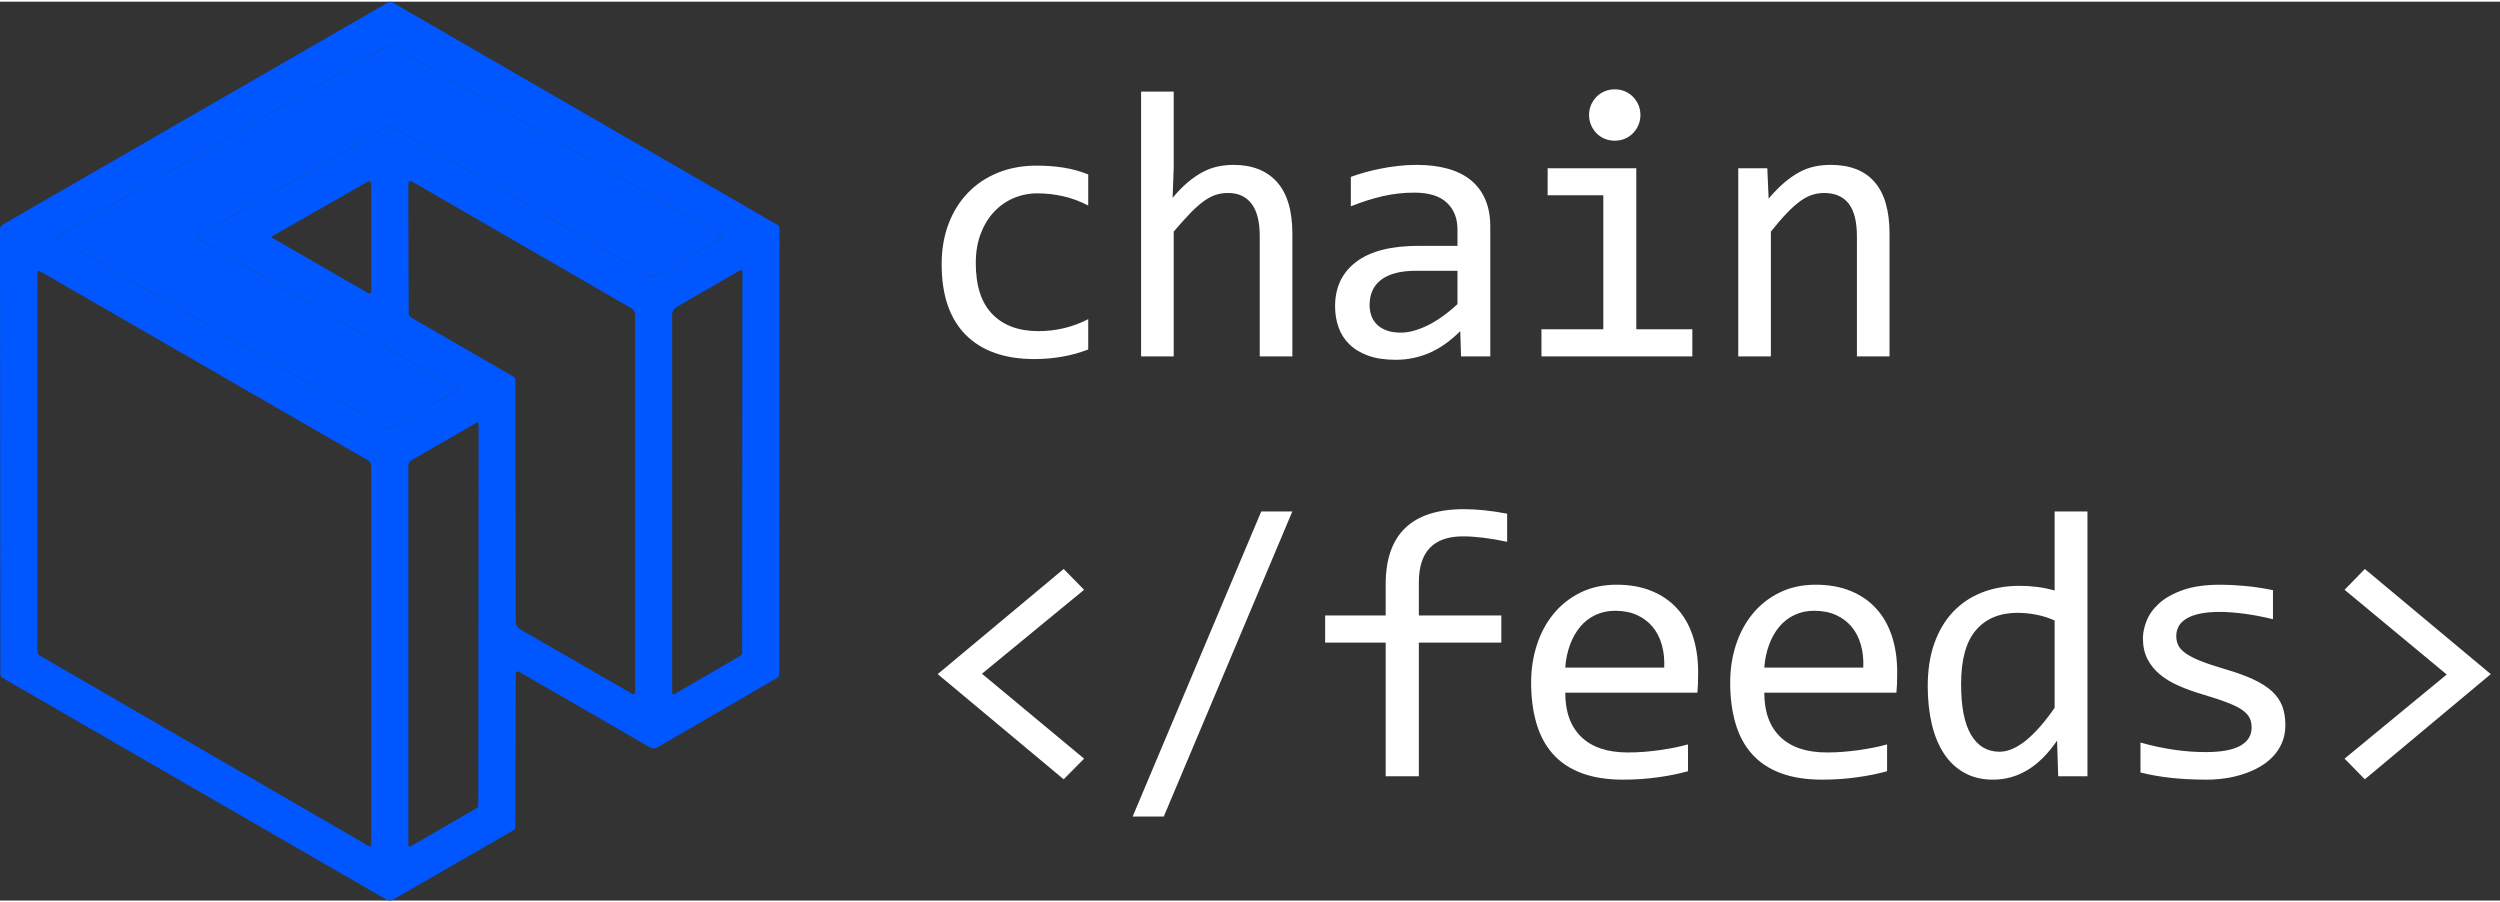
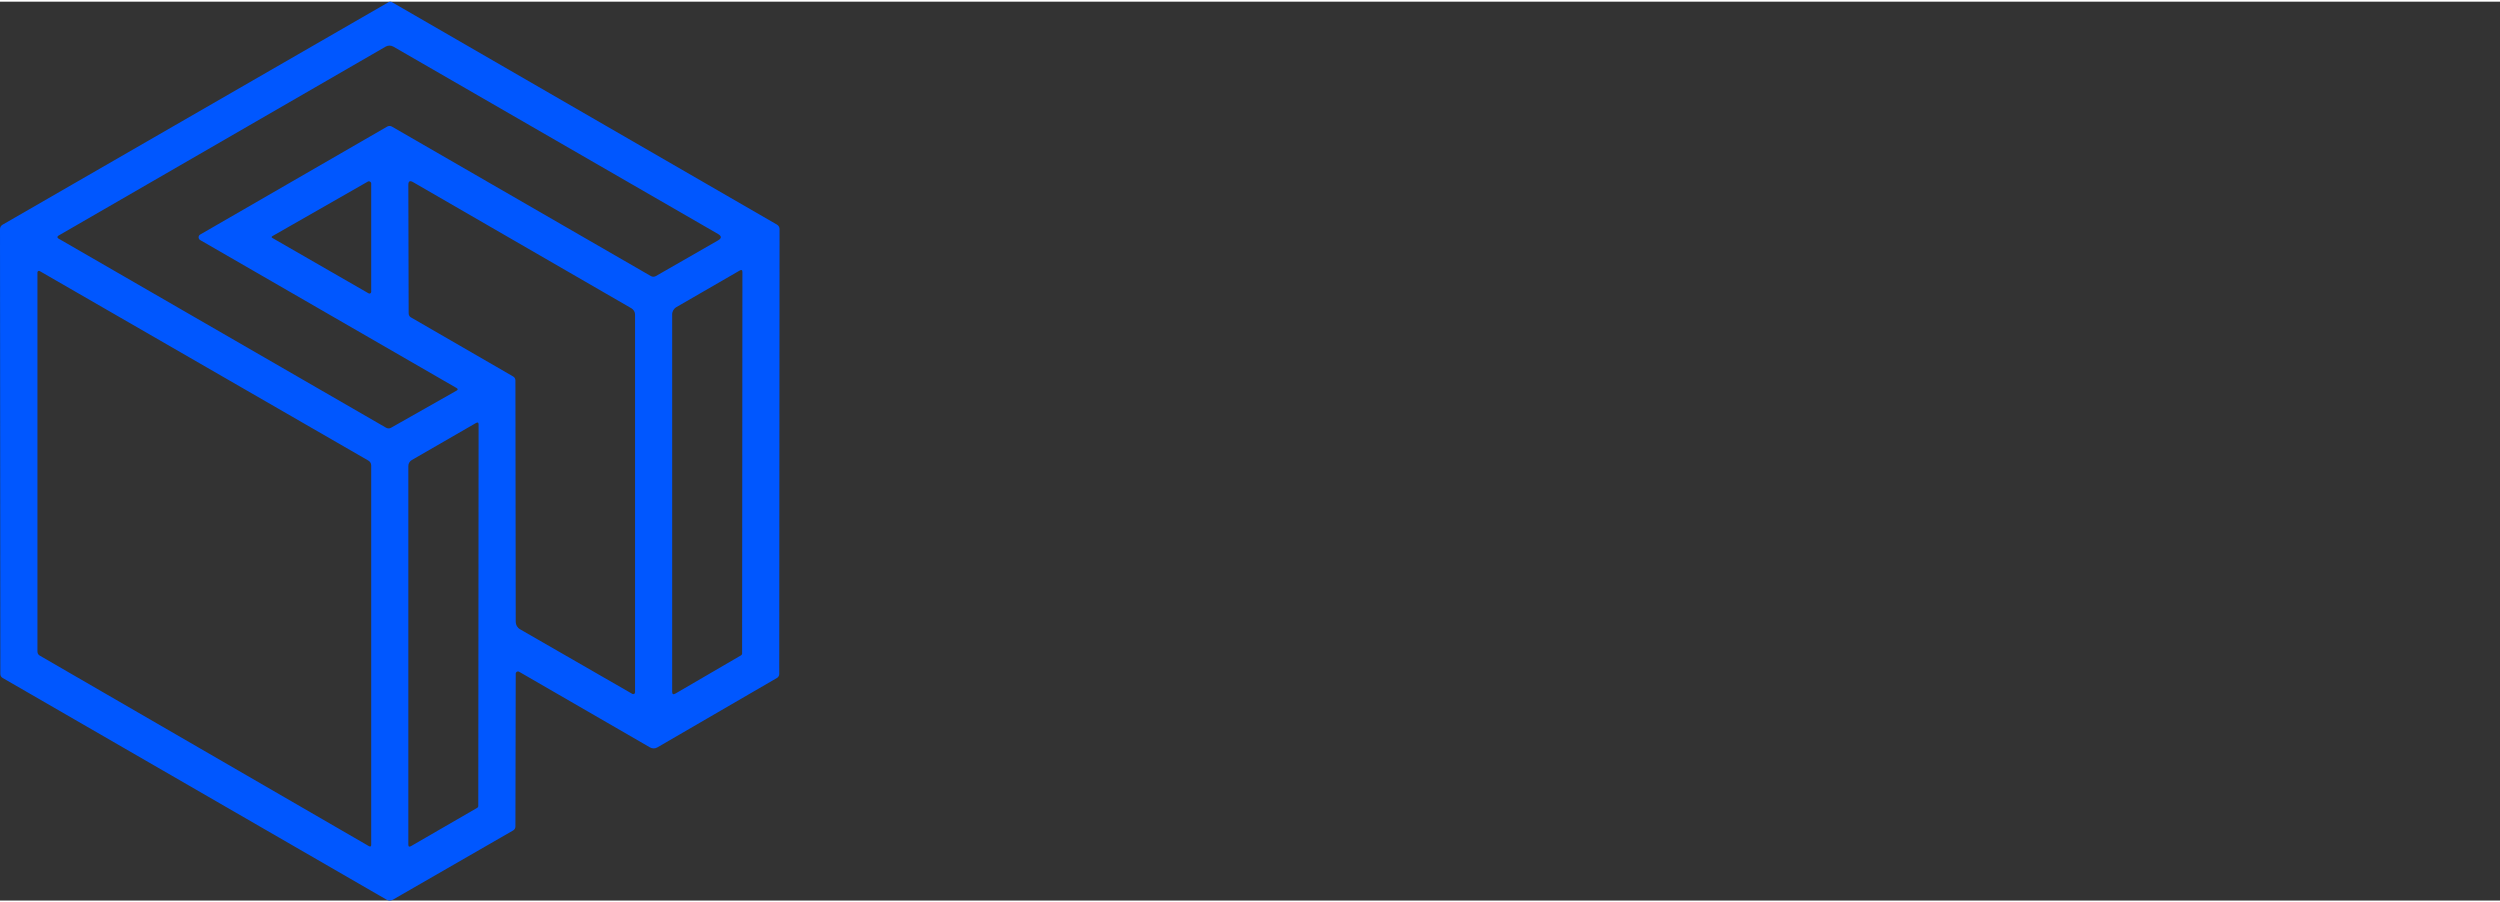
<svg xmlns="http://www.w3.org/2000/svg" width="88.67" height="32" viewBox="0 0 89 32" fill="none">
  <rect x="0" y="0" width="89" height="32" fill="#333333" stroke="none" />
  <path d="M13.768 31.972C13.835 32.009 13.916 32.009 13.982 31.972L18.265 29.506C18.316 29.478 18.349 29.423 18.349 29.365L18.36 23.924C18.36 23.861 18.426 23.824 18.479 23.854L23.14 26.548C23.221 26.595 23.321 26.595 23.402 26.548L27.658 24.077C27.709 24.048 27.741 23.994 27.741 23.937L27.752 8.094C27.752 8.03 27.718 7.97 27.661 7.937L13.948 0.014C13.914 -0.005 13.872 -0.005 13.84 0.014L0.089 7.941C0.034 7.973 0 8.032 0 8.094L0.012 23.935C0.012 23.992 0.042 24.047 0.093 24.075M7.127 8.289C7.051 8.334 7.051 8.443 7.127 8.487L16.251 13.752C16.308 13.784 16.308 13.818 16.249 13.85L13.914 15.172C13.865 15.2 13.801 15.198 13.746 15.168L2.073 8.428C2.037 8.408 2.037 8.355 2.073 8.334L13.727 1.602C13.814 1.551 13.919 1.551 14.006 1.602L25.562 8.27C25.696 8.347 25.694 8.423 25.56 8.5L23.351 9.767C23.295 9.799 23.227 9.801 23.172 9.769L13.952 4.447C13.899 4.417 13.835 4.417 13.784 4.447L7.127 8.29V8.289ZM18.265 13.341L14.629 11.239C14.578 11.211 14.548 11.156 14.548 11.098L14.537 6.518C14.537 6.391 14.592 6.359 14.703 6.423L22.477 10.915C22.558 10.962 22.608 11.047 22.608 11.139V24.588C22.608 24.637 22.555 24.668 22.511 24.643L18.513 22.342C18.418 22.287 18.36 22.187 18.36 22.078L18.349 13.482C18.349 13.424 18.316 13.369 18.265 13.341ZM9.696 8.347L13.095 6.405C13.147 6.374 13.215 6.414 13.215 6.476V10.331C13.215 10.379 13.164 10.407 13.123 10.384L9.698 8.413C9.661 8.391 9.661 8.368 9.696 8.347ZM26.387 23.267L24.044 24.632C23.967 24.677 23.929 24.654 23.929 24.566V11.132C23.929 11.026 23.988 10.926 24.084 10.871L26.336 9.57C26.398 9.535 26.43 9.552 26.43 9.623L26.419 23.21C26.419 23.233 26.406 23.254 26.387 23.265V23.267ZM1.412 23.278C1.363 23.25 1.333 23.195 1.333 23.135V9.637C1.333 9.595 1.378 9.57 1.414 9.591L13.115 16.338C13.178 16.374 13.215 16.44 13.215 16.512V30.01C13.215 30.076 13.187 30.093 13.13 30.061M16.991 28.698L14.631 30.063C14.569 30.099 14.537 30.08 14.537 30.008V16.527C14.537 16.44 14.586 16.359 14.663 16.316L16.944 15C17.006 14.964 17.038 14.981 17.038 15.055L17.027 28.638C17.027 28.662 17.014 28.685 16.991 28.698Z" fill="#0057FF" />
-   <path d="M7.127 8.289C7.051 8.334 7.051 8.443 7.127 8.487L16.251 13.752C16.308 13.784 16.308 13.818 16.249 13.85L13.914 15.172C13.865 15.2 13.801 15.198 13.746 15.168L2.073 8.428C2.037 8.408 2.037 8.355 2.073 8.334L13.727 1.602C13.814 1.551 13.919 1.551 14.006 1.602L25.562 8.27C25.696 8.347 25.694 8.423 25.56 8.5L23.351 9.767C23.295 9.799 23.227 9.801 23.172 9.769L13.952 4.447C13.899 4.417 13.835 4.417 13.784 4.447L7.127 8.29V8.289Z" fill="#0057FF" />
-   <path d="M37.867 27.683L38.594 26.948L34.958 23.926L38.594 20.937L37.867 20.196L33.383 23.939L37.867 27.683ZM41.43 29.01L46.007 18.148H44.9L40.322 29.01H41.43ZM50.511 27.576V22.818H53.447V21.851H50.511V20.676C50.511 19.582 51.034 19.035 52.08 19.035C52.52 19.035 53.045 19.099 53.654 19.228V18.227C53.094 18.121 52.582 18.067 52.12 18.067C50.26 18.067 49.33 18.959 49.33 20.743V21.851H47.175V22.818H49.33V27.576H50.511ZM57.785 27.696C58.212 27.696 58.624 27.668 59.022 27.612C59.42 27.557 59.777 27.485 60.093 27.395V26.441C59.951 26.481 59.796 26.518 59.63 26.552C59.463 26.585 59.288 26.615 59.106 26.642C58.923 26.668 58.734 26.689 58.538 26.705C58.343 26.721 58.147 26.728 57.951 26.728C57.231 26.728 56.679 26.545 56.297 26.178C55.914 25.811 55.723 25.285 55.723 24.6H60.427C60.436 24.502 60.443 24.397 60.447 24.286C60.451 24.175 60.454 24.037 60.454 23.872C60.454 23.396 60.39 22.966 60.263 22.581C60.137 22.197 59.95 21.87 59.703 21.601C59.456 21.331 59.152 21.123 58.792 20.977C58.432 20.83 58.018 20.756 57.551 20.756C57.071 20.756 56.641 20.85 56.263 21.037C55.885 21.224 55.566 21.476 55.306 21.794C55.045 22.112 54.847 22.481 54.712 22.902C54.576 23.322 54.508 23.768 54.508 24.239C54.508 24.782 54.572 25.268 54.699 25.697C54.825 26.127 55.021 26.489 55.286 26.785C55.55 27.081 55.889 27.307 56.303 27.462C56.717 27.618 57.211 27.696 57.785 27.696ZM59.246 23.706H55.723C55.745 23.408 55.803 23.134 55.896 22.885C55.99 22.636 56.112 22.422 56.263 22.244C56.414 22.066 56.595 21.928 56.804 21.831C57.013 21.733 57.244 21.684 57.498 21.684C57.791 21.684 58.049 21.734 58.272 21.834C58.494 21.934 58.68 22.073 58.829 22.251C58.978 22.429 59.088 22.641 59.159 22.888C59.23 23.135 59.259 23.408 59.246 23.706ZM64.871 27.696C65.298 27.696 65.71 27.668 66.109 27.612C66.507 27.557 66.864 27.485 67.18 27.395V26.441C67.037 26.481 66.883 26.518 66.716 26.552C66.549 26.585 66.374 26.615 66.192 26.642C66.01 26.668 65.821 26.689 65.625 26.705C65.429 26.721 65.233 26.728 65.038 26.728C64.317 26.728 63.765 26.545 63.383 26.178C63 25.811 62.809 25.285 62.809 24.6H67.513C67.522 24.502 67.529 24.397 67.533 24.286C67.538 24.175 67.54 24.037 67.54 23.872C67.54 23.396 67.477 22.966 67.35 22.581C67.223 22.197 67.036 21.87 66.789 21.601C66.542 21.331 66.239 21.123 65.878 20.977C65.518 20.83 65.104 20.756 64.637 20.756C64.157 20.756 63.728 20.85 63.349 21.037C62.971 21.224 62.652 21.476 62.392 21.794C62.132 22.112 61.934 22.481 61.798 22.902C61.662 23.322 61.595 23.768 61.595 24.239C61.595 24.782 61.658 25.268 61.785 25.697C61.911 26.127 62.107 26.489 62.372 26.785C62.637 27.081 62.976 27.307 63.389 27.462C63.803 27.618 64.297 27.696 64.871 27.696ZM66.332 23.706H62.809C62.831 23.408 62.889 23.134 62.983 22.885C63.076 22.636 63.198 22.422 63.349 22.244C63.501 22.066 63.681 21.928 63.89 21.831C64.099 21.733 64.33 21.684 64.584 21.684C64.877 21.684 65.135 21.734 65.358 21.834C65.58 21.934 65.766 22.073 65.915 22.251C66.064 22.429 66.174 22.641 66.245 22.888C66.317 23.135 66.346 23.408 66.332 23.706ZM70.95 27.696C71.39 27.696 71.799 27.582 72.177 27.355C72.555 27.129 72.907 26.779 73.232 26.308L73.272 27.576H74.313V18.148H73.145V20.963C72.945 20.905 72.741 20.863 72.534 20.837C72.328 20.81 72.117 20.796 71.904 20.796C71.41 20.796 70.962 20.875 70.559 21.033C70.157 21.191 69.812 21.422 69.525 21.727C69.238 22.032 69.017 22.406 68.861 22.848C68.705 23.291 68.627 23.797 68.627 24.366C68.627 24.864 68.677 25.318 68.774 25.727C68.872 26.137 69.018 26.487 69.211 26.778C69.405 27.07 69.647 27.296 69.939 27.456C70.23 27.616 70.567 27.696 70.95 27.696ZM71.183 26.702C70.747 26.702 70.41 26.503 70.172 26.104C69.934 25.706 69.815 25.102 69.815 24.293C69.815 23.421 69.992 22.78 70.346 22.371C70.699 21.962 71.192 21.757 71.824 21.757C72.051 21.757 72.28 21.781 72.511 21.827C72.742 21.874 72.954 21.942 73.145 22.031V25.14C72.785 25.656 72.441 26.046 72.114 26.308C71.787 26.57 71.477 26.702 71.183 26.702ZM78.57 27.696C78.779 27.696 78.992 27.68 79.21 27.649C79.428 27.618 79.641 27.569 79.847 27.502C80.054 27.436 80.249 27.351 80.431 27.249C80.614 27.146 80.774 27.023 80.912 26.878C81.05 26.734 81.159 26.568 81.239 26.381C81.319 26.195 81.359 25.983 81.359 25.747C81.359 25.498 81.322 25.276 81.249 25.08C81.175 24.884 81.054 24.709 80.885 24.553C80.716 24.397 80.496 24.256 80.225 24.129C79.953 24.003 79.62 23.881 79.224 23.766C78.859 23.659 78.563 23.56 78.336 23.469C78.109 23.378 77.933 23.286 77.806 23.195C77.679 23.104 77.592 23.009 77.546 22.912C77.499 22.814 77.475 22.705 77.475 22.585C77.475 22.465 77.502 22.352 77.555 22.248C77.609 22.143 77.697 22.052 77.819 21.974C77.941 21.896 78.102 21.835 78.299 21.791C78.497 21.746 78.741 21.724 79.03 21.724C79.27 21.724 79.554 21.745 79.881 21.787C80.208 21.83 80.554 21.895 80.918 21.984V20.95C80.572 20.879 80.238 20.829 79.918 20.8C79.597 20.771 79.306 20.756 79.043 20.756C78.51 20.756 78.065 20.82 77.709 20.947C77.353 21.073 77.071 21.232 76.862 21.424C76.653 21.615 76.504 21.822 76.418 22.044C76.331 22.267 76.288 22.471 76.288 22.658C76.288 22.943 76.341 23.19 76.448 23.399C76.555 23.608 76.701 23.79 76.888 23.946C77.075 24.102 77.296 24.236 77.552 24.349C77.808 24.463 78.087 24.564 78.39 24.653C78.794 24.773 79.114 24.88 79.347 24.973C79.581 25.067 79.753 25.157 79.864 25.244C79.975 25.33 80.052 25.422 80.094 25.517C80.137 25.613 80.158 25.721 80.158 25.841C80.158 26.121 80.024 26.337 79.757 26.488C79.49 26.639 79.079 26.715 78.523 26.715C78.14 26.715 77.756 26.686 77.369 26.628C76.982 26.57 76.592 26.486 76.201 26.375V27.442C76.566 27.531 76.938 27.596 77.319 27.636C77.699 27.676 78.116 27.696 78.57 27.696ZM84.188 27.683L88.672 23.939L84.188 20.196L83.467 20.937L87.104 23.953L83.467 26.948L84.188 27.683Z" fill="white" />
-   <path d="M36.826 12.723C37.164 12.723 37.492 12.695 37.811 12.639C38.129 12.584 38.439 12.498 38.741 12.383V11.302C38.466 11.444 38.18 11.551 37.884 11.622C37.588 11.693 37.282 11.729 36.967 11.729C36.268 11.729 35.722 11.527 35.328 11.125C34.935 10.722 34.738 10.116 34.738 9.306C34.738 8.919 34.796 8.573 34.911 8.266C35.027 7.959 35.185 7.698 35.385 7.485C35.585 7.271 35.818 7.108 36.082 6.994C36.347 6.881 36.628 6.824 36.926 6.824C37.247 6.824 37.557 6.859 37.857 6.928C38.158 6.997 38.452 7.107 38.741 7.258V6.15C38.466 6.039 38.176 5.959 37.874 5.91C37.572 5.861 37.247 5.837 36.9 5.837C36.402 5.837 35.946 5.92 35.532 6.087C35.118 6.254 34.762 6.491 34.464 6.798C34.166 7.105 33.935 7.474 33.77 7.905C33.606 8.337 33.523 8.817 33.523 9.347C33.523 10.45 33.809 11.288 34.381 11.862C34.953 12.436 35.768 12.723 36.826 12.723ZM41.784 12.629V8.186C42.011 7.919 42.211 7.696 42.385 7.518C42.558 7.34 42.718 7.199 42.865 7.095C43.012 6.99 43.153 6.917 43.289 6.874C43.425 6.832 43.57 6.811 43.726 6.811C44.086 6.811 44.363 6.939 44.557 7.195C44.75 7.45 44.847 7.836 44.847 8.352V12.629H46.008V8.259C46.008 7.44 45.825 6.828 45.461 6.421C45.096 6.014 44.58 5.81 43.913 5.81C43.717 5.81 43.528 5.83 43.346 5.87C43.163 5.91 42.984 5.977 42.808 6.07C42.633 6.164 42.457 6.285 42.281 6.434C42.105 6.583 41.926 6.766 41.744 6.984L41.784 5.93V3.201H40.623V12.629H41.784ZM49.691 12.749C50.105 12.749 50.5 12.669 50.876 12.509C51.251 12.349 51.622 12.089 51.986 11.729L52.013 12.629H53.054V8.012C53.054 7.638 52.994 7.314 52.874 7.038C52.754 6.762 52.581 6.533 52.357 6.351C52.132 6.168 51.858 6.033 51.533 5.944C51.208 5.855 50.843 5.81 50.438 5.81C50.216 5.81 49.996 5.822 49.778 5.847C49.56 5.871 49.351 5.904 49.151 5.944C48.95 5.984 48.76 6.029 48.58 6.08C48.4 6.131 48.236 6.184 48.09 6.237V7.285C48.481 7.129 48.86 7.009 49.227 6.924C49.594 6.84 49.967 6.798 50.345 6.798C50.865 6.798 51.253 6.917 51.506 7.155C51.76 7.393 51.886 7.71 51.886 8.105V8.693H50.499C49.52 8.693 48.78 8.883 48.28 9.263C47.779 9.643 47.529 10.169 47.529 10.841C47.529 11.113 47.57 11.364 47.653 11.595C47.735 11.826 47.864 12.028 48.04 12.199C48.215 12.37 48.439 12.505 48.71 12.603C48.982 12.701 49.309 12.749 49.691 12.749ZM49.878 11.782C49.673 11.782 49.5 11.755 49.358 11.702C49.215 11.649 49.099 11.576 49.011 11.485C48.922 11.394 48.857 11.289 48.817 11.171C48.777 11.054 48.757 10.93 48.757 10.801C48.757 10.614 48.789 10.446 48.854 10.297C48.918 10.148 49.017 10.021 49.151 9.914C49.284 9.807 49.455 9.725 49.664 9.667C49.874 9.609 50.123 9.58 50.412 9.58H51.886V10.768C51.504 11.119 51.14 11.376 50.795 11.539C50.451 11.701 50.145 11.782 49.878 11.782ZM57.485 4.949C57.614 4.949 57.734 4.926 57.845 4.879C57.956 4.833 58.053 4.767 58.135 4.682C58.218 4.598 58.282 4.5 58.329 4.389C58.376 4.278 58.399 4.16 58.399 4.035C58.399 3.906 58.376 3.787 58.329 3.678C58.282 3.569 58.218 3.473 58.135 3.388C58.053 3.303 57.956 3.238 57.845 3.191C57.734 3.144 57.614 3.121 57.485 3.121C57.356 3.121 57.236 3.144 57.124 3.191C57.013 3.238 56.916 3.303 56.834 3.388C56.752 3.473 56.687 3.569 56.641 3.678C56.594 3.787 56.571 3.906 56.571 4.035C56.571 4.16 56.594 4.278 56.641 4.389C56.687 4.5 56.752 4.598 56.834 4.682C56.916 4.767 57.013 4.833 57.124 4.879C57.236 4.926 57.356 4.949 57.485 4.949ZM60.247 12.629V11.662H58.252V5.93H55.096V6.891H57.078V11.662H54.876V12.629H60.247ZM63.043 12.629V8.186C63.257 7.919 63.449 7.696 63.62 7.518C63.791 7.34 63.95 7.199 64.097 7.095C64.244 6.99 64.385 6.917 64.521 6.874C64.657 6.832 64.796 6.811 64.938 6.811C65.325 6.811 65.617 6.937 65.812 7.188C66.008 7.439 66.106 7.827 66.106 8.352V12.629H67.267V8.259C67.267 7.44 67.09 6.828 66.736 6.421C66.383 6.014 65.861 5.81 65.172 5.81C64.976 5.81 64.787 5.829 64.605 5.867C64.422 5.905 64.243 5.97 64.067 6.064C63.892 6.157 63.712 6.281 63.53 6.434C63.348 6.587 63.159 6.78 62.963 7.011L62.916 5.93H61.882V12.629H63.043Z" fill="white" />
</svg>